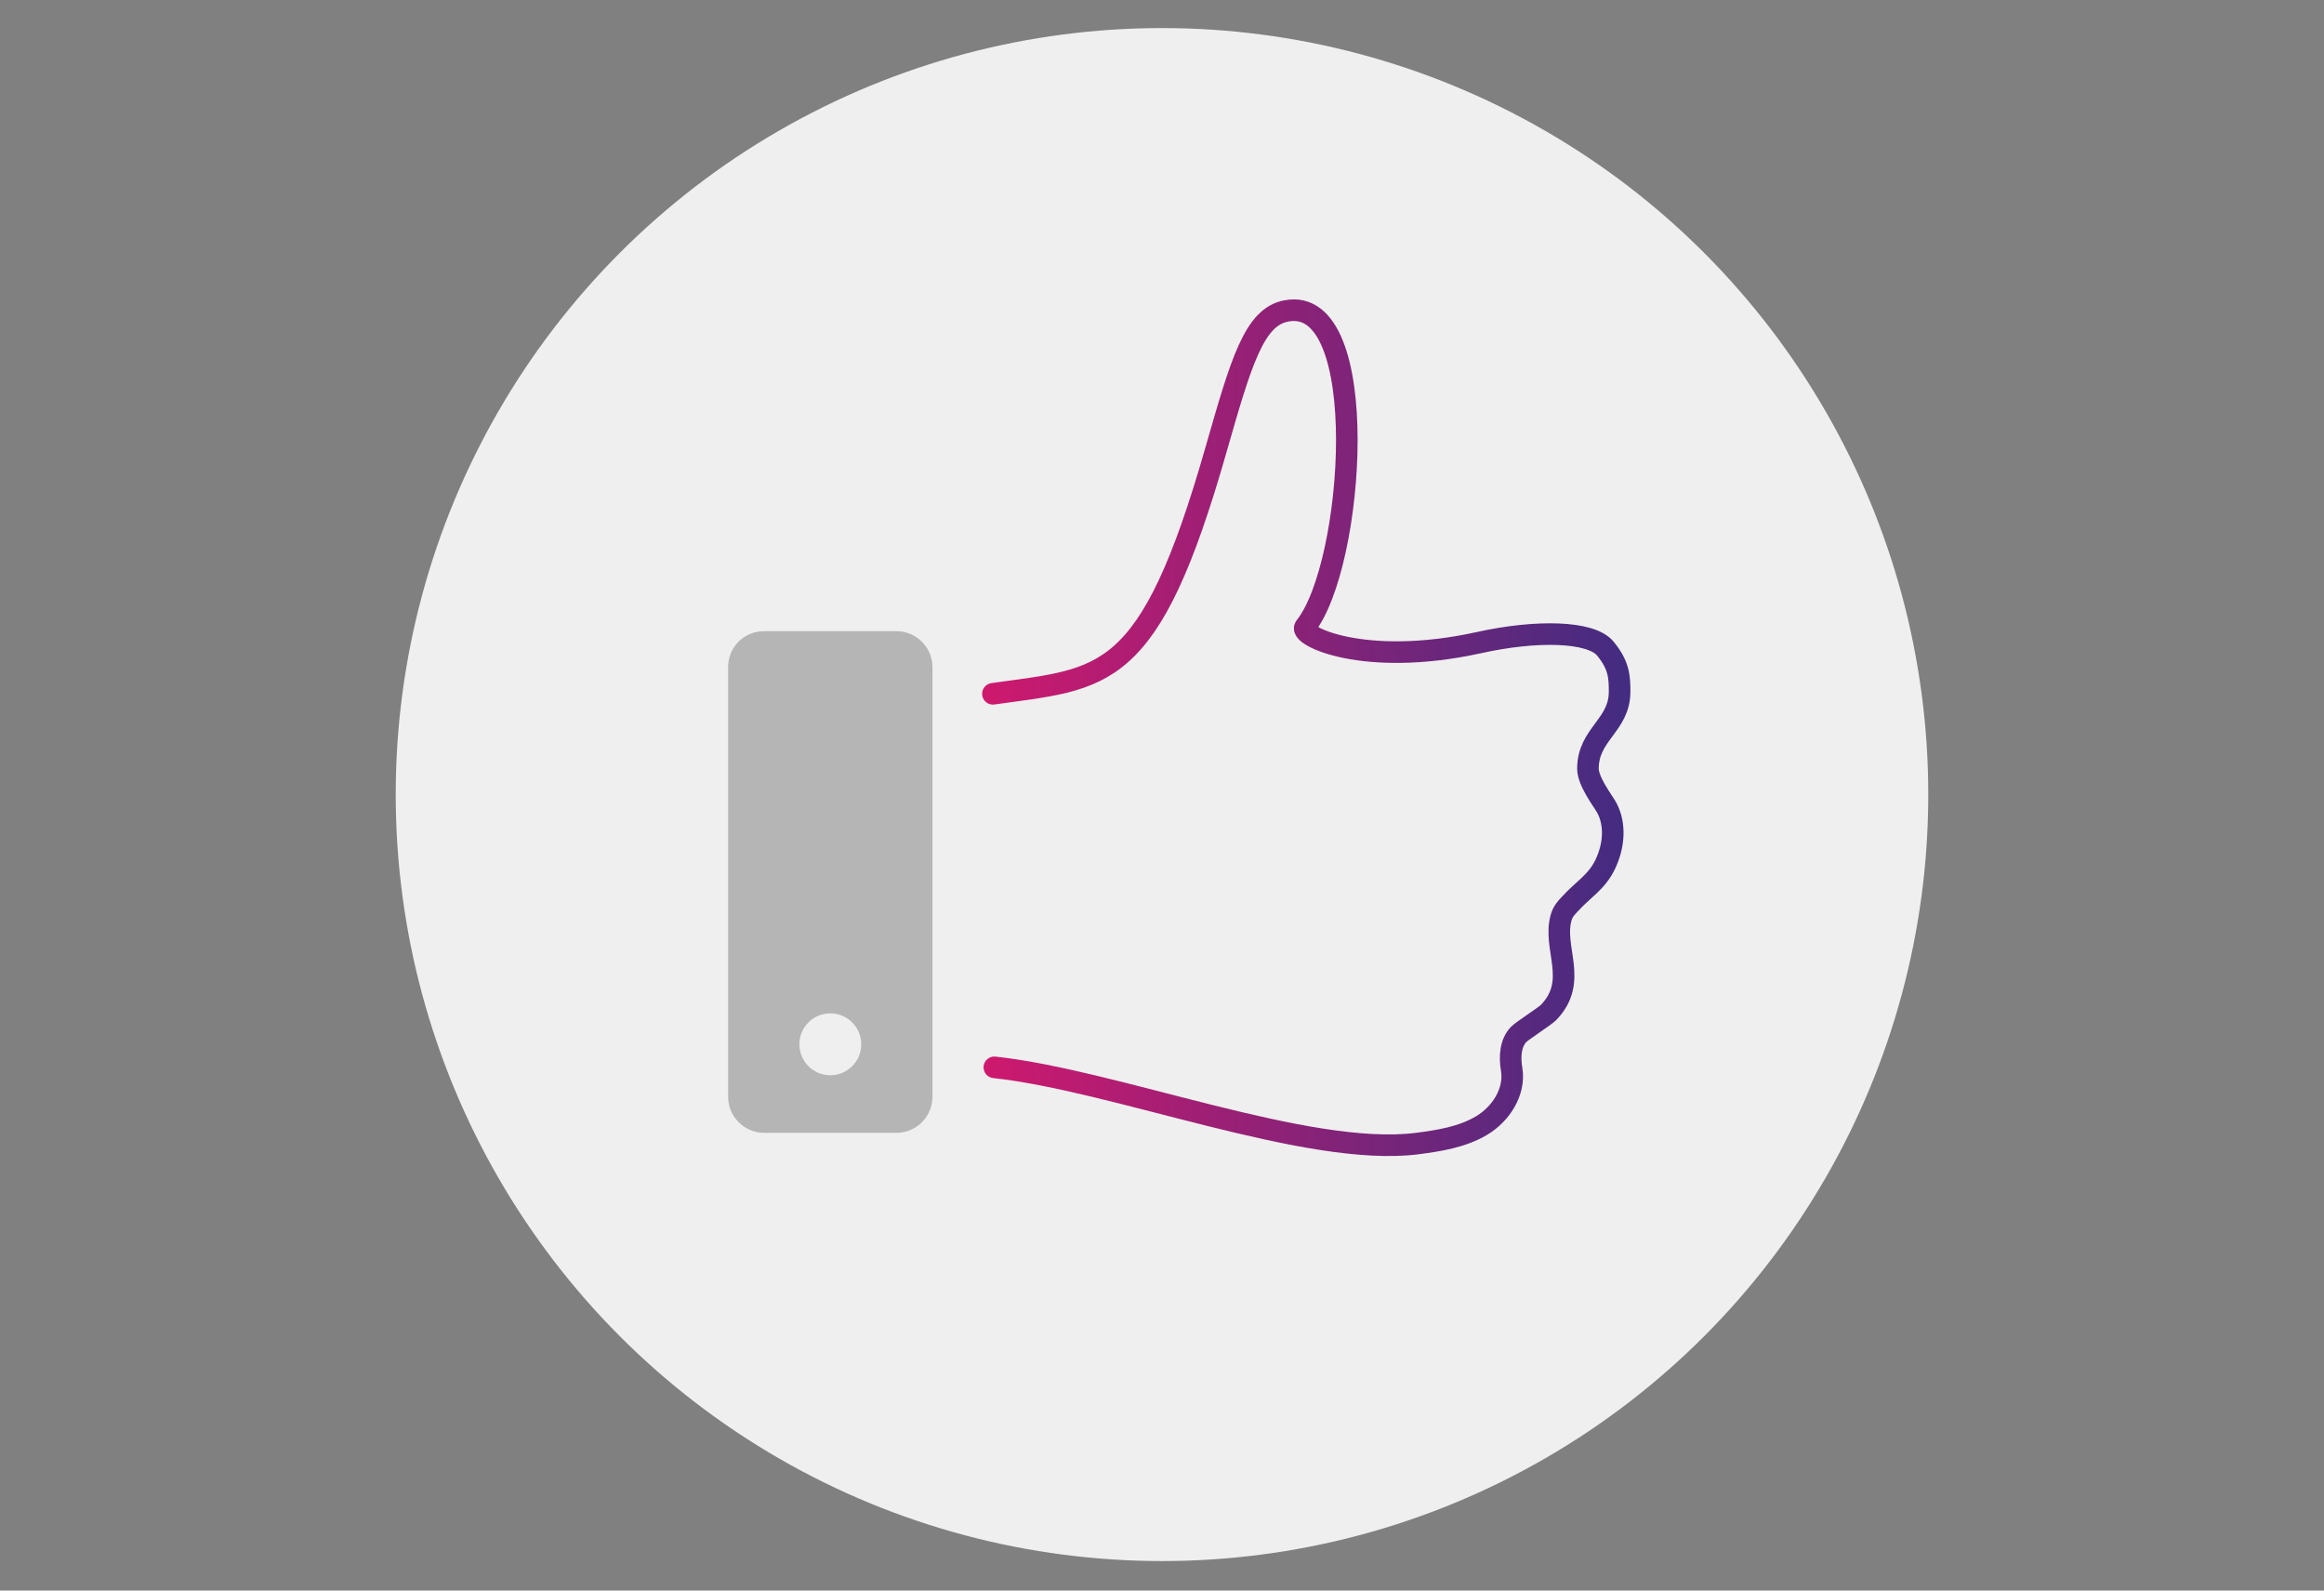
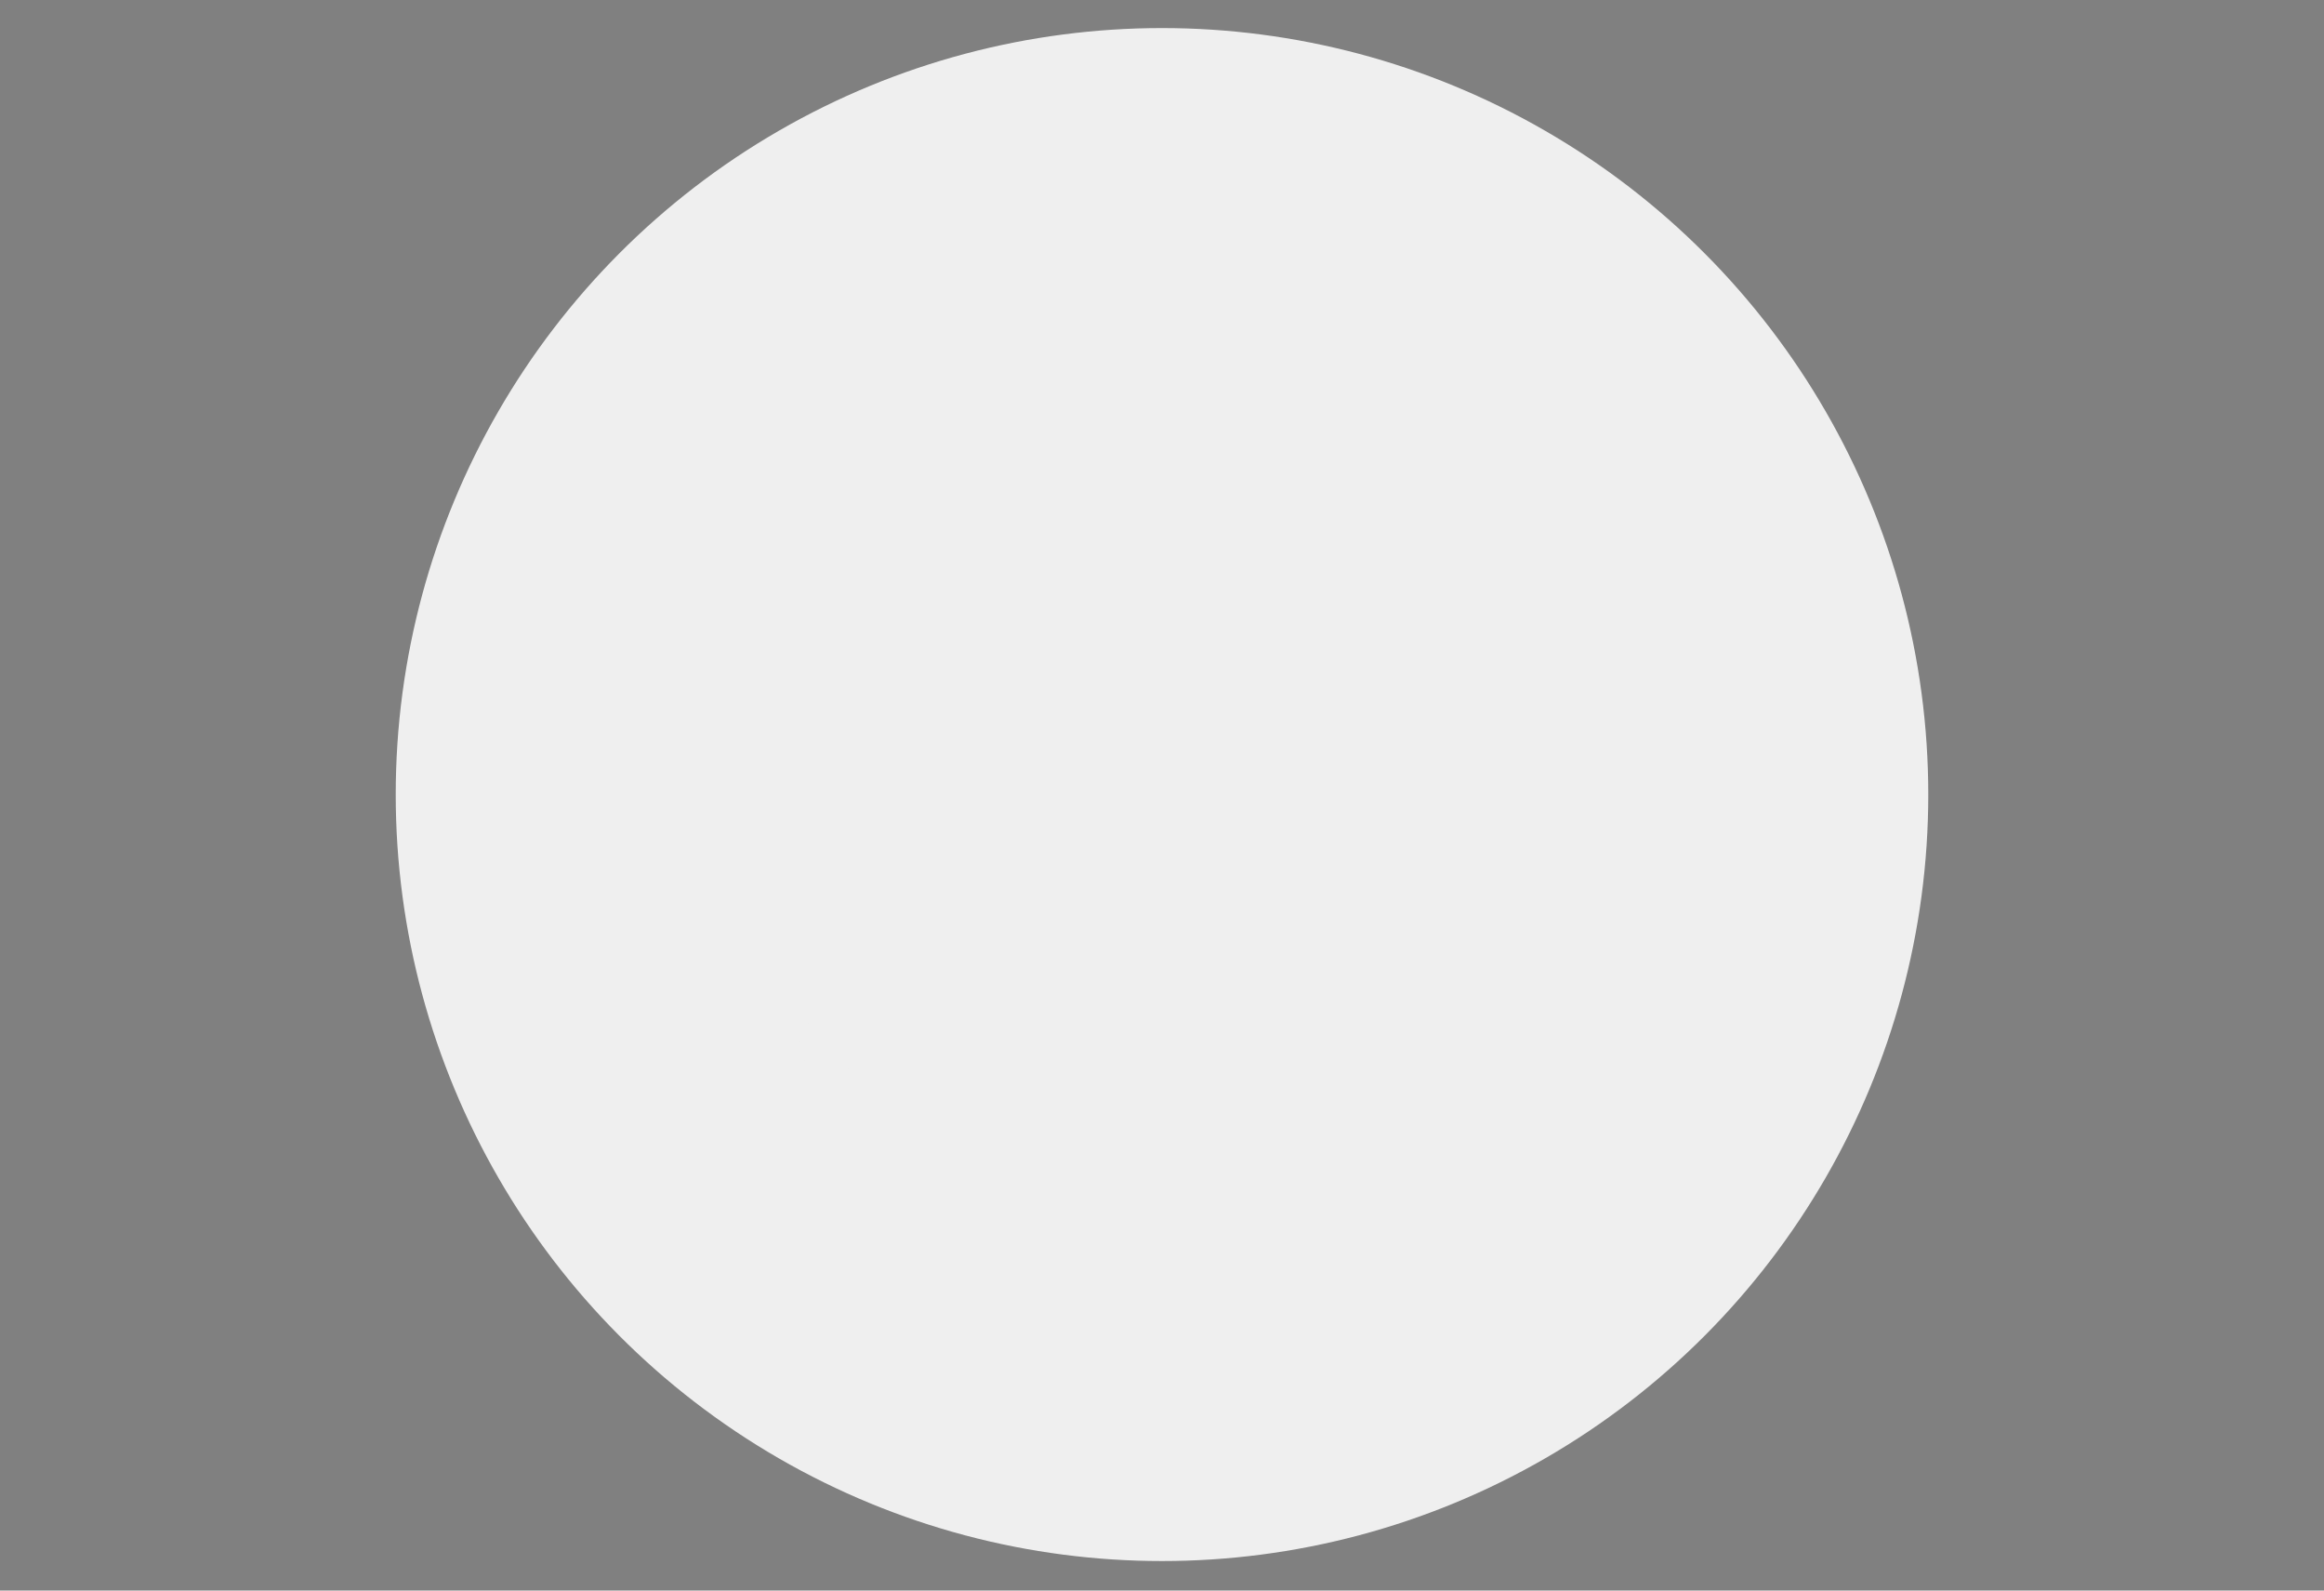
<svg xmlns="http://www.w3.org/2000/svg" version="1.1" id="Layer_1" x="0px" y="0px" width="323px" height="221px" viewBox="0 0 323 221" style="enable-background:new 0 0 323 221;" xml:space="preserve">
  <rect x="0" y="0" width="323" height="221" fill="#808080" stroke="none" />
  <style type="text/css">
	.st0{fill:#EFEFEF;}
	.st1{fill:#B5B5B5;}
	.st2{fill:none;stroke:url(#SVGID_1_);stroke-width:3;stroke-linecap:round;stroke-linejoin:round;stroke-miterlimit:10;}
</style>
  <circle class="st0" cx="161.5" cy="110.4" r="106.5" />
  <g id="Layer_3">
</g>
  <g id="Layer_2">
</g>
-   <path class="st1" d="M124.6,157.4h-18.4c-2.7,0-5-2.2-5-5V92.7c0-2.8,2.2-5,5-5h18.4c2.8,0,5,2.3,5,5v59.7  C129.6,155.1,127.4,157.4,124.6,157.4z" />
  <linearGradient id="SVGID_1_" gradientUnits="userSpaceOnUse" x1="136.535" y1="101.047" x2="226.638" y2="101.047">
    <stop offset="0" style="stop-color:#CE196E" />
    <stop offset="1" style="stop-color:#422C81" />
  </linearGradient>
-   <path class="st2" d="M138,96.4c15.5-2.2,21.7-1.3,31-33.9c3.5-12.2,5.3-18.5,9.8-19.3c12-2.3,9.5,35.3,2.6,43.9  c-1,1.2,8.1,5.7,24.1,2.2c8.1-1.8,15.6-1.6,17.6,0.8c1.9,2.3,2,3.9,2,6c0,4.7-4.4,5.9-4.4,10.7c0,1.8,2.1,4.5,2.6,5.4  c1.3,2.4,1,5.4-0.2,7.9c-1.2,2.5-3.1,3.5-4.9,5.5c-0.5,0.5-1,1.1-1.2,1.8c-1.3,4.3,2.5,8.9-1.8,13.3c-0.5,0.5-3.6,2.5-4.1,3  c-1.2,1.2-1.3,3.2-1,4.9c0.5,3.1-1.5,6.2-4.2,7.8c-2.7,1.6-5.9,2.1-9,2.5c-15.2,1.9-41.9-8.8-58.7-10.6" />
  <circle class="st0" cx="115.4" cy="145.1" r="4.3" />
</svg>